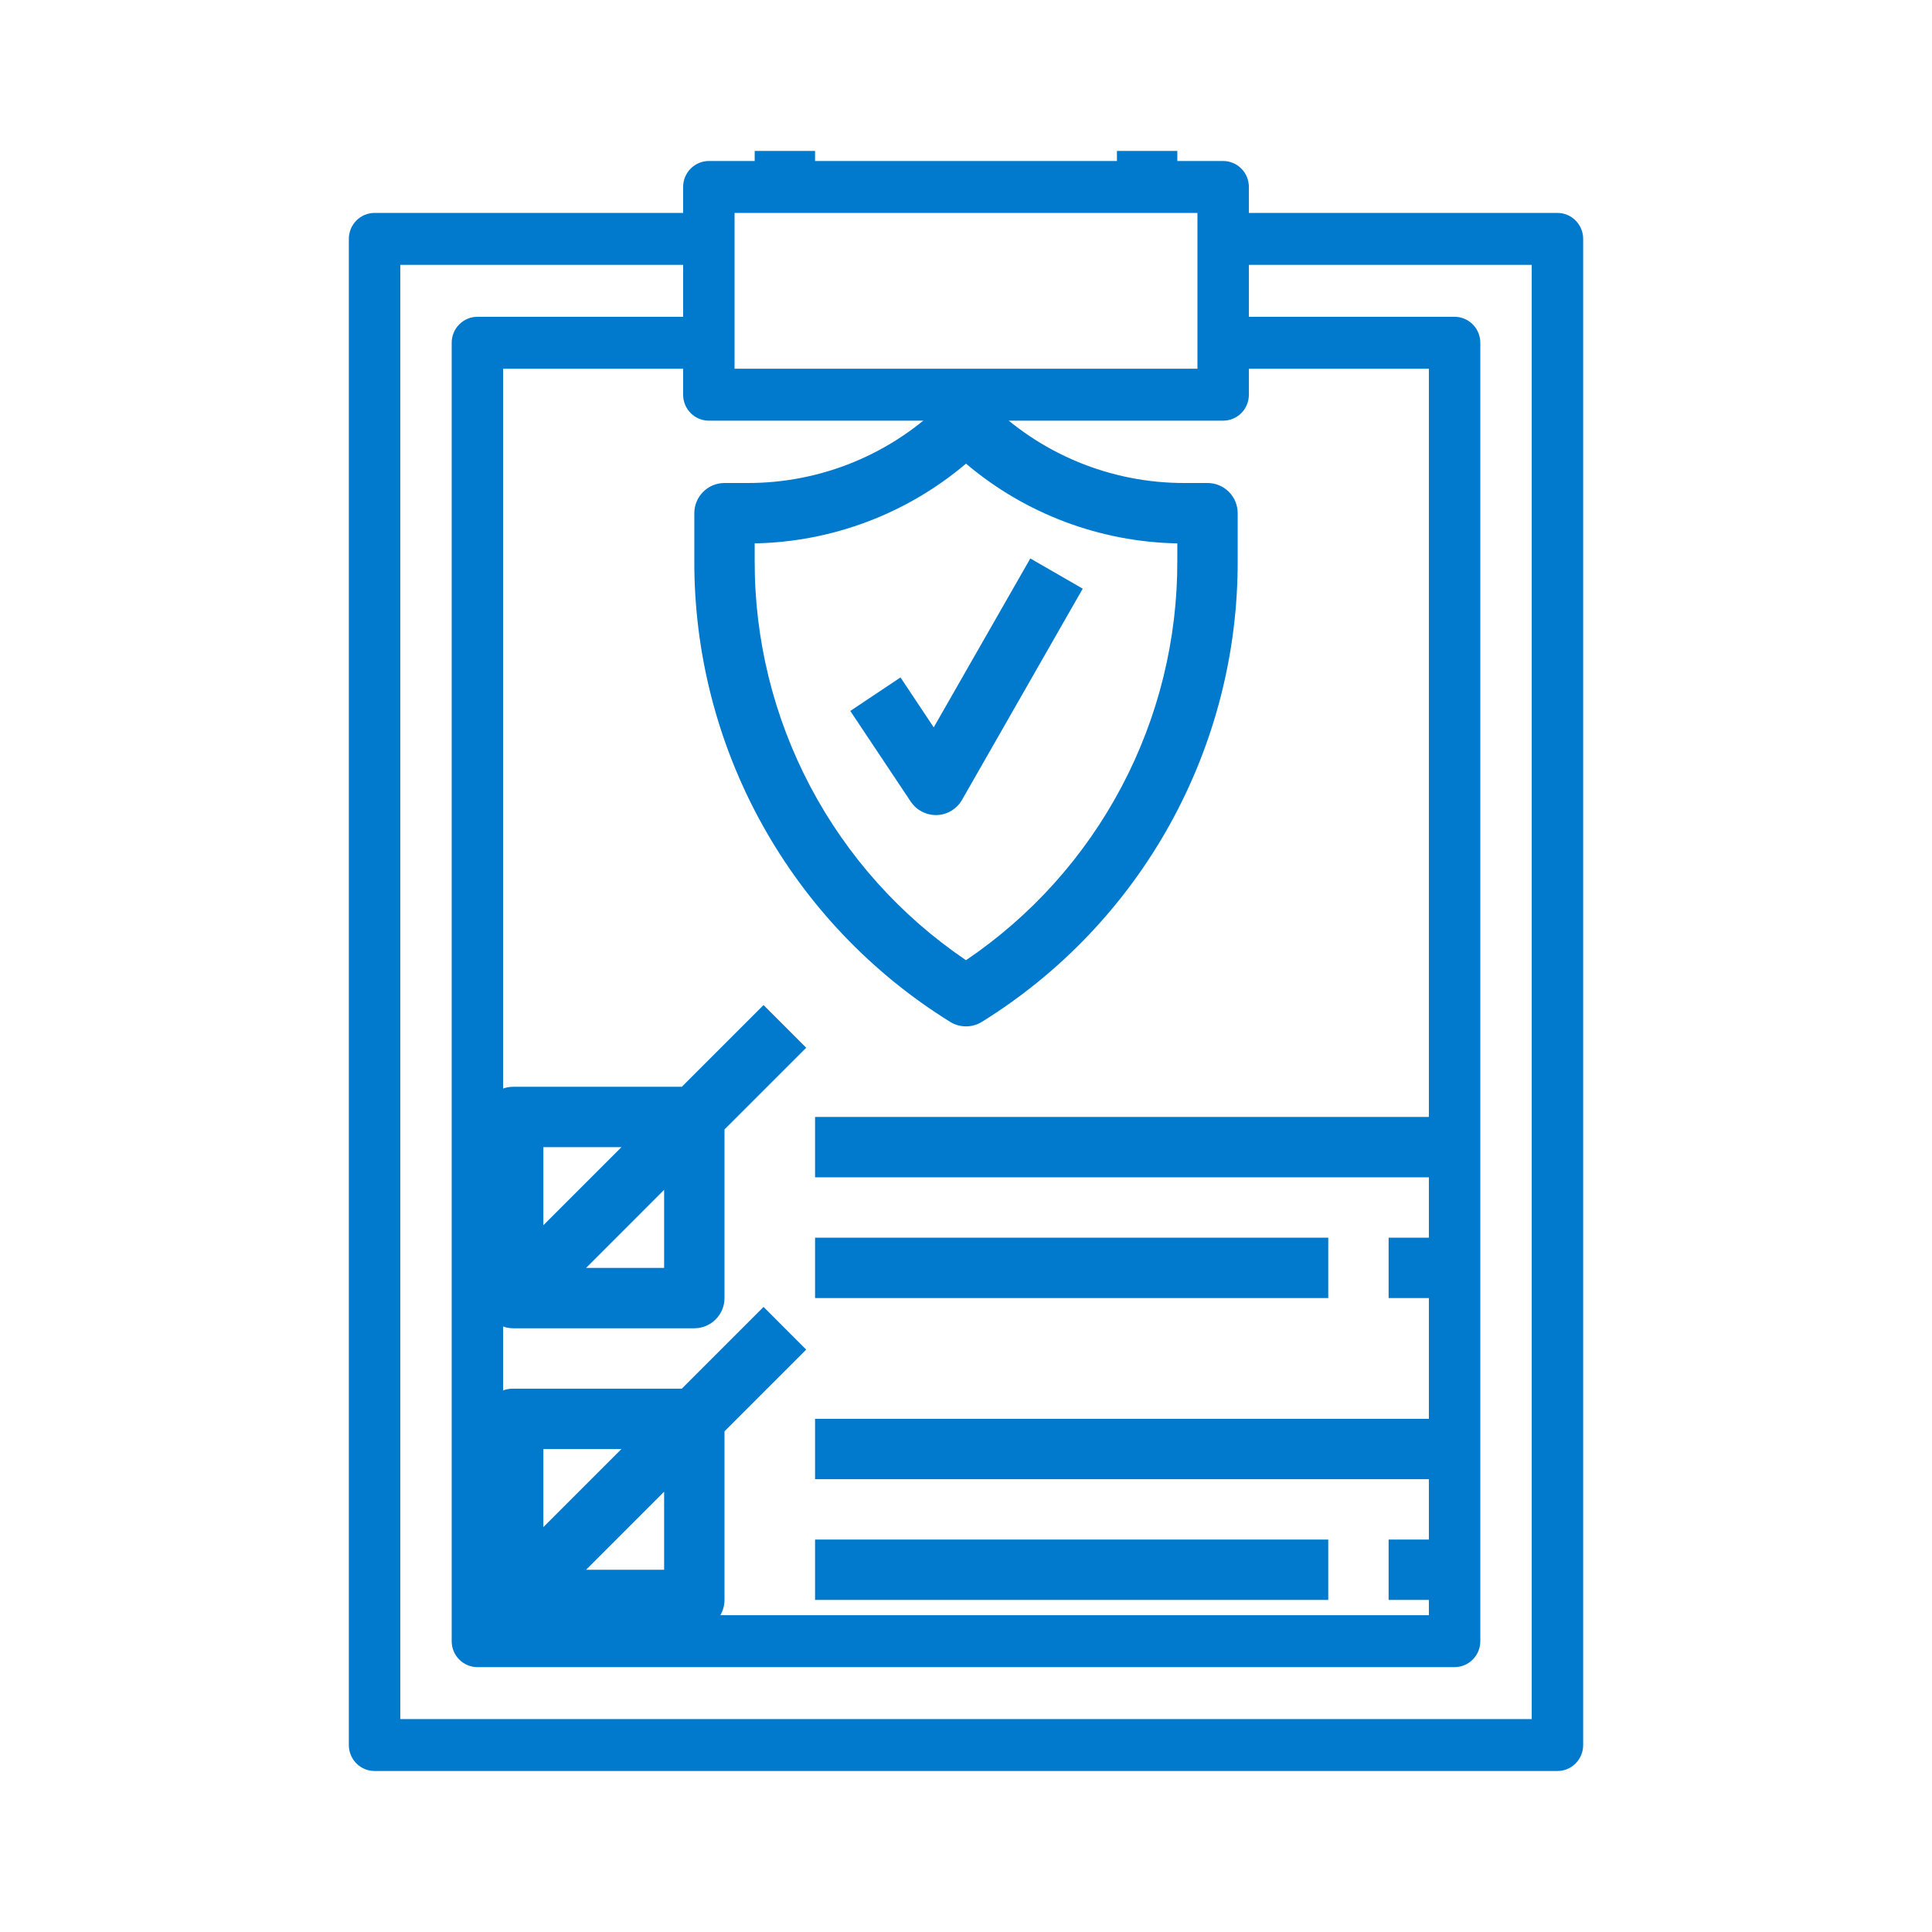
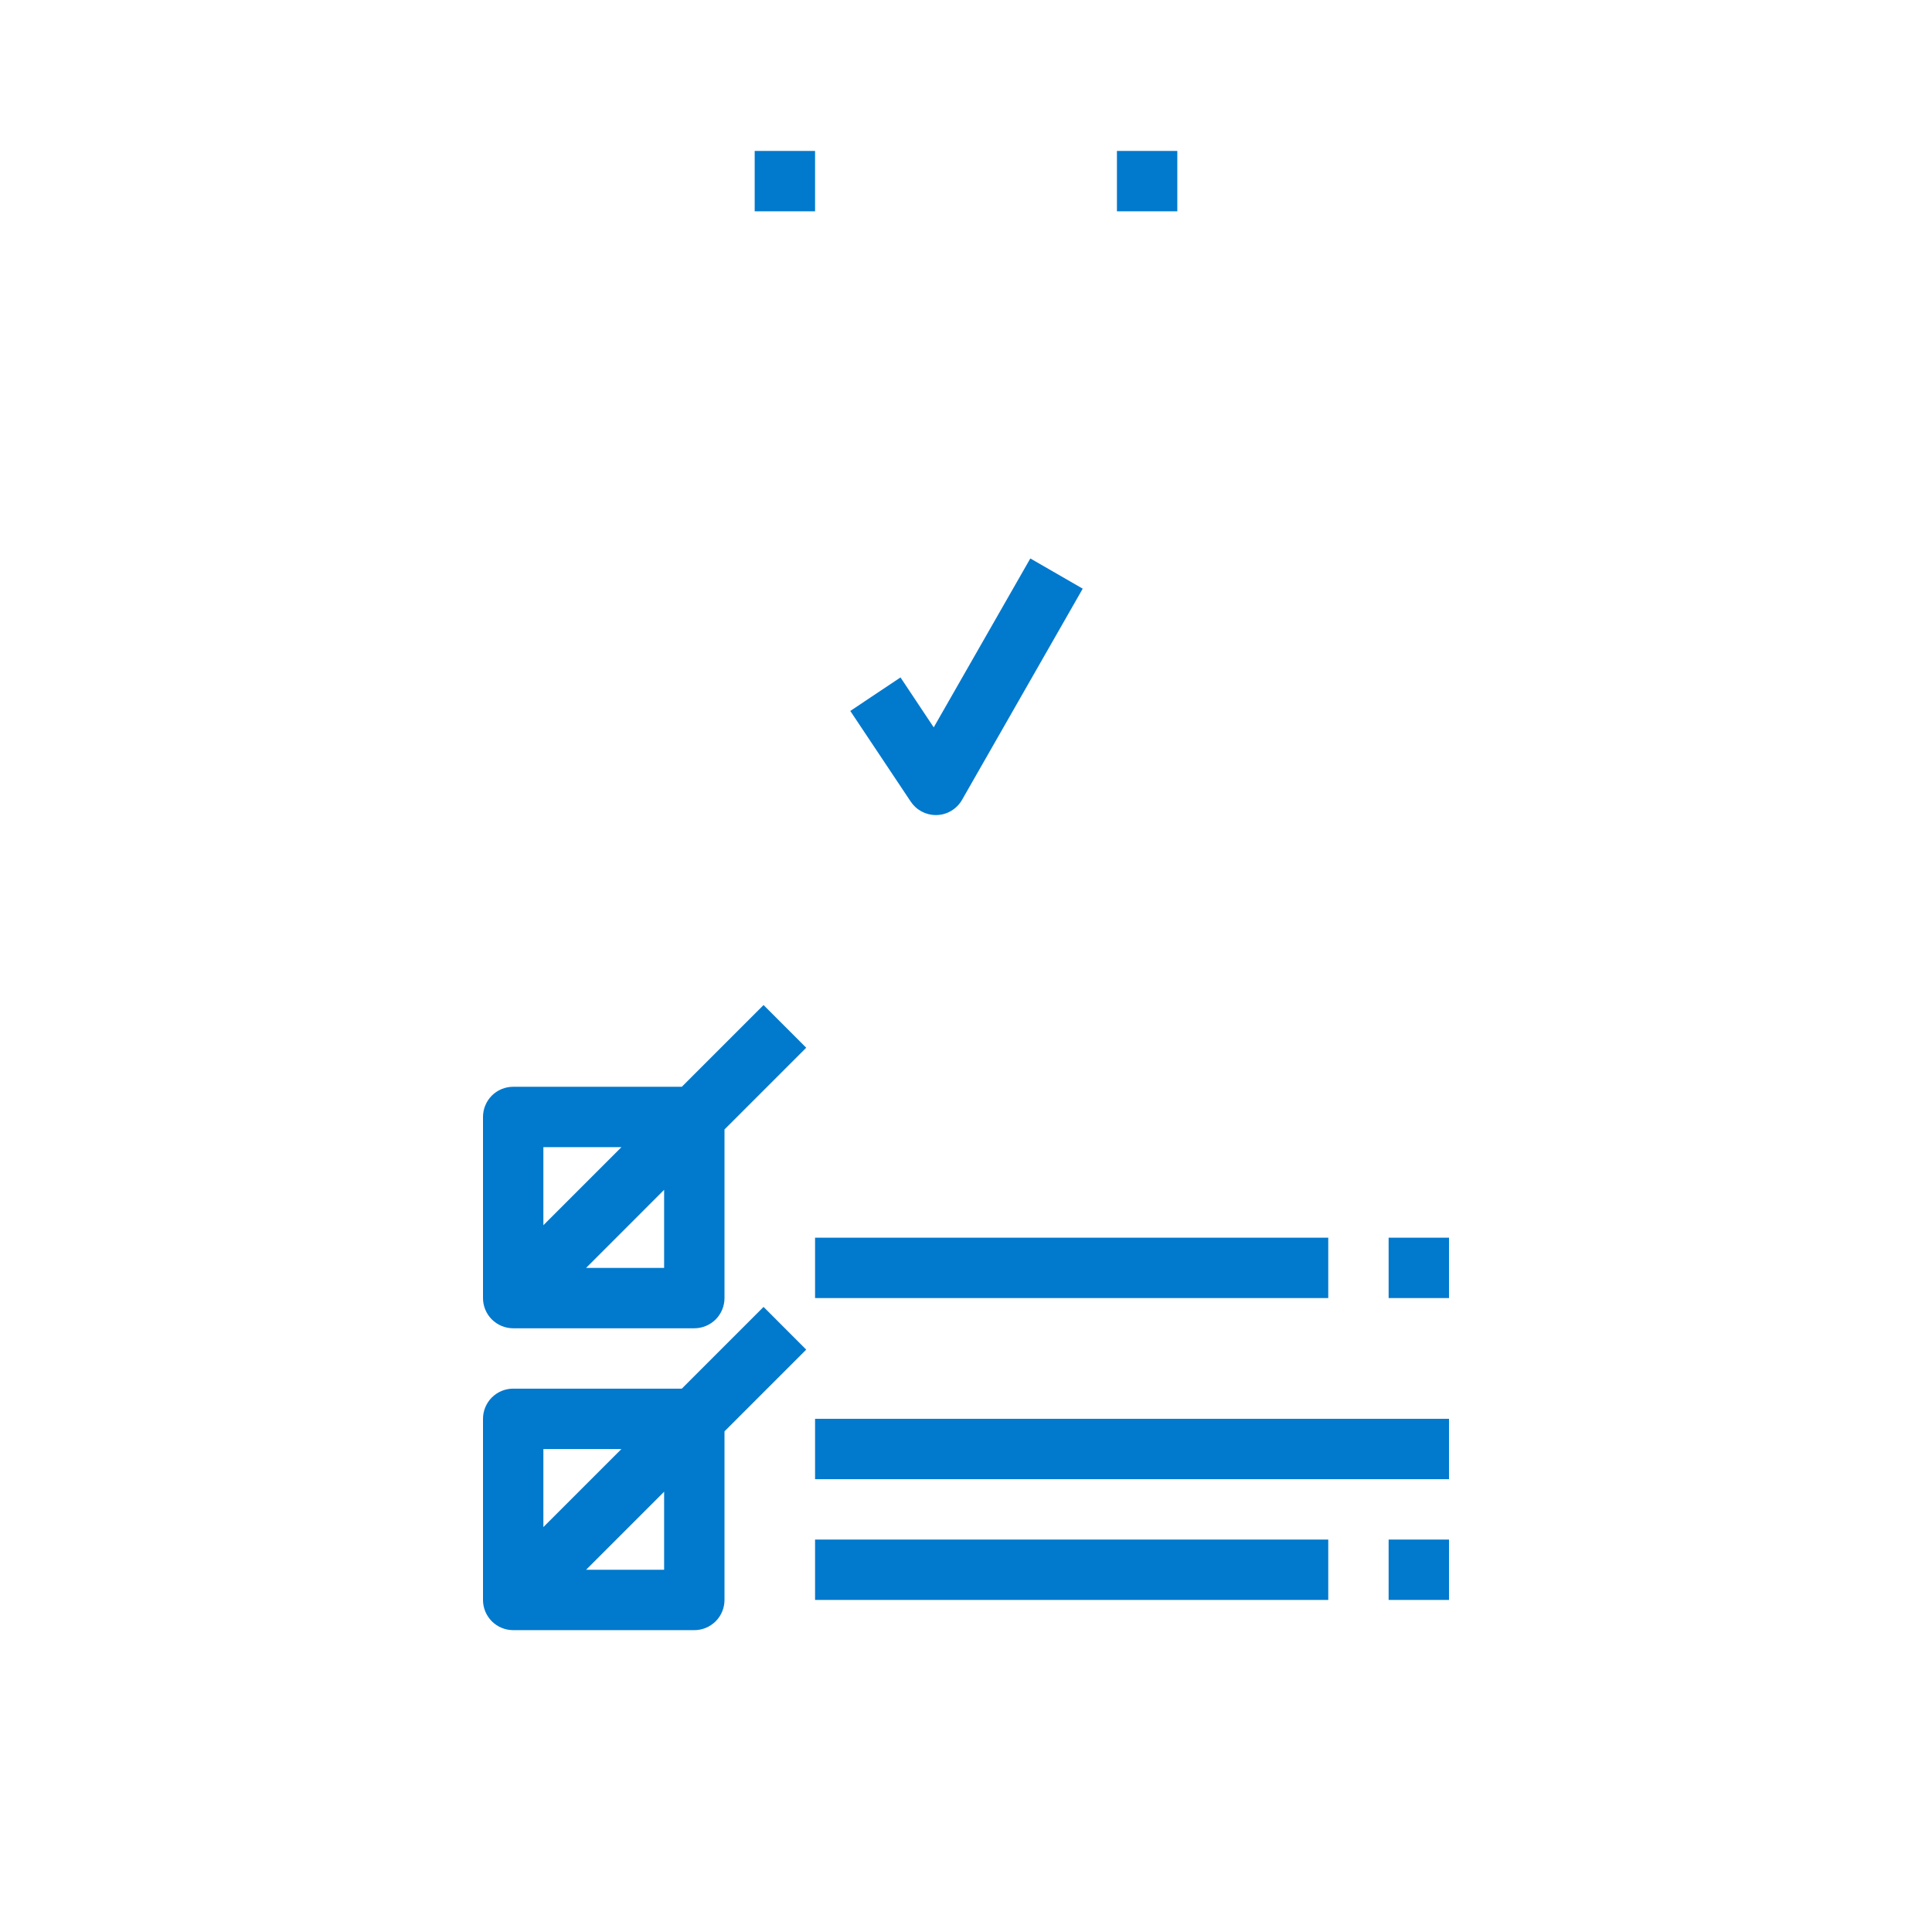
<svg xmlns="http://www.w3.org/2000/svg" width="72" height="72" viewBox="0 0 72 72" fill="none">
-   <path d="M58.042 7.935H46.542V6.968C46.542 6.711 46.441 6.465 46.261 6.283C46.081 6.102 45.837 6 45.583 6H26.417C26.163 6 25.919 6.102 25.739 6.283C25.559 6.465 25.458 6.711 25.458 6.968V7.935H13.958C13.704 7.935 13.46 8.037 13.281 8.219C13.101 8.4 13 8.647 13 8.903V65.032C13 65.289 13.101 65.535 13.281 65.717C13.46 65.898 13.704 66 13.958 66H58.042C58.296 66 58.54 65.898 58.719 65.717C58.899 65.535 59 65.289 59 65.032V8.903C59 8.647 58.899 8.4 58.719 8.219C58.54 8.037 58.296 7.935 58.042 7.935ZM27.375 7.935H44.625V13.742H27.375V7.935ZM45.583 15.677C45.837 15.677 46.081 15.575 46.261 15.394C46.441 15.213 46.542 14.966 46.542 14.71V13.742H53.25V60.194H18.75V13.742H25.458V14.71C25.458 14.966 25.559 15.213 25.739 15.394C25.919 15.575 26.163 15.677 26.417 15.677H45.583ZM57.083 64.064H14.917V9.871H25.458V11.806H17.792C17.538 11.806 17.294 11.908 17.114 12.09C16.934 12.271 16.833 12.518 16.833 12.774V61.161C16.833 61.418 16.934 61.664 17.114 61.846C17.294 62.027 17.538 62.129 17.792 62.129H54.208C54.462 62.129 54.706 62.027 54.886 61.846C55.066 61.664 55.167 61.418 55.167 61.161V12.774C55.167 12.518 55.066 12.271 54.886 12.09C54.706 11.908 54.462 11.806 54.208 11.806H46.542V9.871H57.083V64.064Z" fill="#0179CD" />
-   <path d="M35.404 38.079C35.583 38.191 35.789 38.25 36 38.25C36.211 38.25 36.417 38.191 36.596 38.079C39.52 36.264 41.93 33.732 43.598 30.723C45.266 27.713 46.136 24.327 46.125 20.887V19.125C46.125 18.826 46.007 18.54 45.796 18.329C45.585 18.118 45.298 18 45 18H44.148C42.782 18.004 41.429 17.736 40.167 17.214C38.905 16.691 37.759 15.923 36.795 14.954C36.584 14.743 36.298 14.625 36 14.625C35.702 14.625 35.416 14.743 35.205 14.954C34.241 15.923 33.095 16.691 31.833 17.214C30.571 17.736 29.218 18.004 27.852 18H27C26.702 18 26.416 18.118 26.205 18.329C25.994 18.54 25.875 18.826 25.875 19.125V20.887C25.864 24.327 26.734 27.713 28.402 30.723C30.07 33.732 32.481 36.264 35.404 38.079ZM28.125 20.25C31.014 20.196 33.796 19.146 36 17.279C38.205 19.146 40.986 20.196 43.875 20.25V20.889C43.885 23.827 43.172 26.722 41.798 29.32C40.425 31.918 38.434 34.137 36 35.784C33.566 34.137 31.575 31.918 30.202 29.32C28.829 26.722 28.115 23.827 28.125 20.889V20.25Z" fill="#0179CD" />
  <path d="M34.873 30.375H34.912C35.103 30.369 35.29 30.314 35.454 30.215C35.618 30.117 35.754 29.978 35.85 29.812L40.35 21.938L38.397 20.812L34.797 27.107L33.559 25.246L31.688 26.495L33.938 29.87C34.04 30.025 34.179 30.152 34.342 30.24C34.505 30.328 34.688 30.375 34.873 30.375Z" fill="#0179CD" />
  <path d="M28.125 5.625H30.375V7.875H28.125V5.625Z" fill="#0179CD" />
  <path d="M41.625 5.625H43.875V7.875H41.625V5.625Z" fill="#0179CD" />
  <path d="M25.409 40.501H19.125C18.827 40.501 18.541 40.619 18.329 40.83C18.119 41.041 18 41.327 18 41.626V48.376C18 48.674 18.119 48.96 18.329 49.171C18.541 49.382 18.827 49.501 19.125 49.501H25.875C26.173 49.501 26.459 49.382 26.671 49.171C26.881 48.96 27 48.674 27 48.376V42.091L30.045 39.046L28.455 37.455L25.409 40.501ZM23.159 42.751L20.25 45.66V42.751H23.159ZM24.75 47.251H21.841L24.75 44.341V47.251Z" fill="#0179CD" />
  <path d="M28.455 48.705L25.409 51.751H19.125C18.827 51.751 18.541 51.869 18.329 52.08C18.119 52.291 18 52.577 18 52.876V59.626C18 59.924 18.119 60.21 18.329 60.421C18.541 60.632 18.827 60.751 19.125 60.751H25.875C26.173 60.751 26.459 60.632 26.671 60.421C26.881 60.21 27 59.924 27 59.626V53.341L30.045 50.296L28.455 48.705ZM23.159 54.001L20.25 56.91V54.001H23.159ZM24.75 58.501H21.841L24.75 55.591V58.501Z" fill="#0179CD" />
-   <path d="M30.375 41.625H54V43.875H30.375V41.625Z" fill="#0179CD" />
  <path d="M30.375 46.125H49.5V48.375H30.375V46.125Z" fill="#0179CD" />
  <path d="M51.75 46.125H54V48.375H51.75V46.125Z" fill="#0179CD" />
  <path d="M30.375 52.875H54V55.125H30.375V52.875Z" fill="#0179CD" />
  <path d="M30.375 57.375H49.5V59.625H30.375V57.375Z" fill="#0179CD" />
  <path d="M51.75 57.375H54V59.625H51.75V57.375Z" fill="#0179CD" />
</svg>